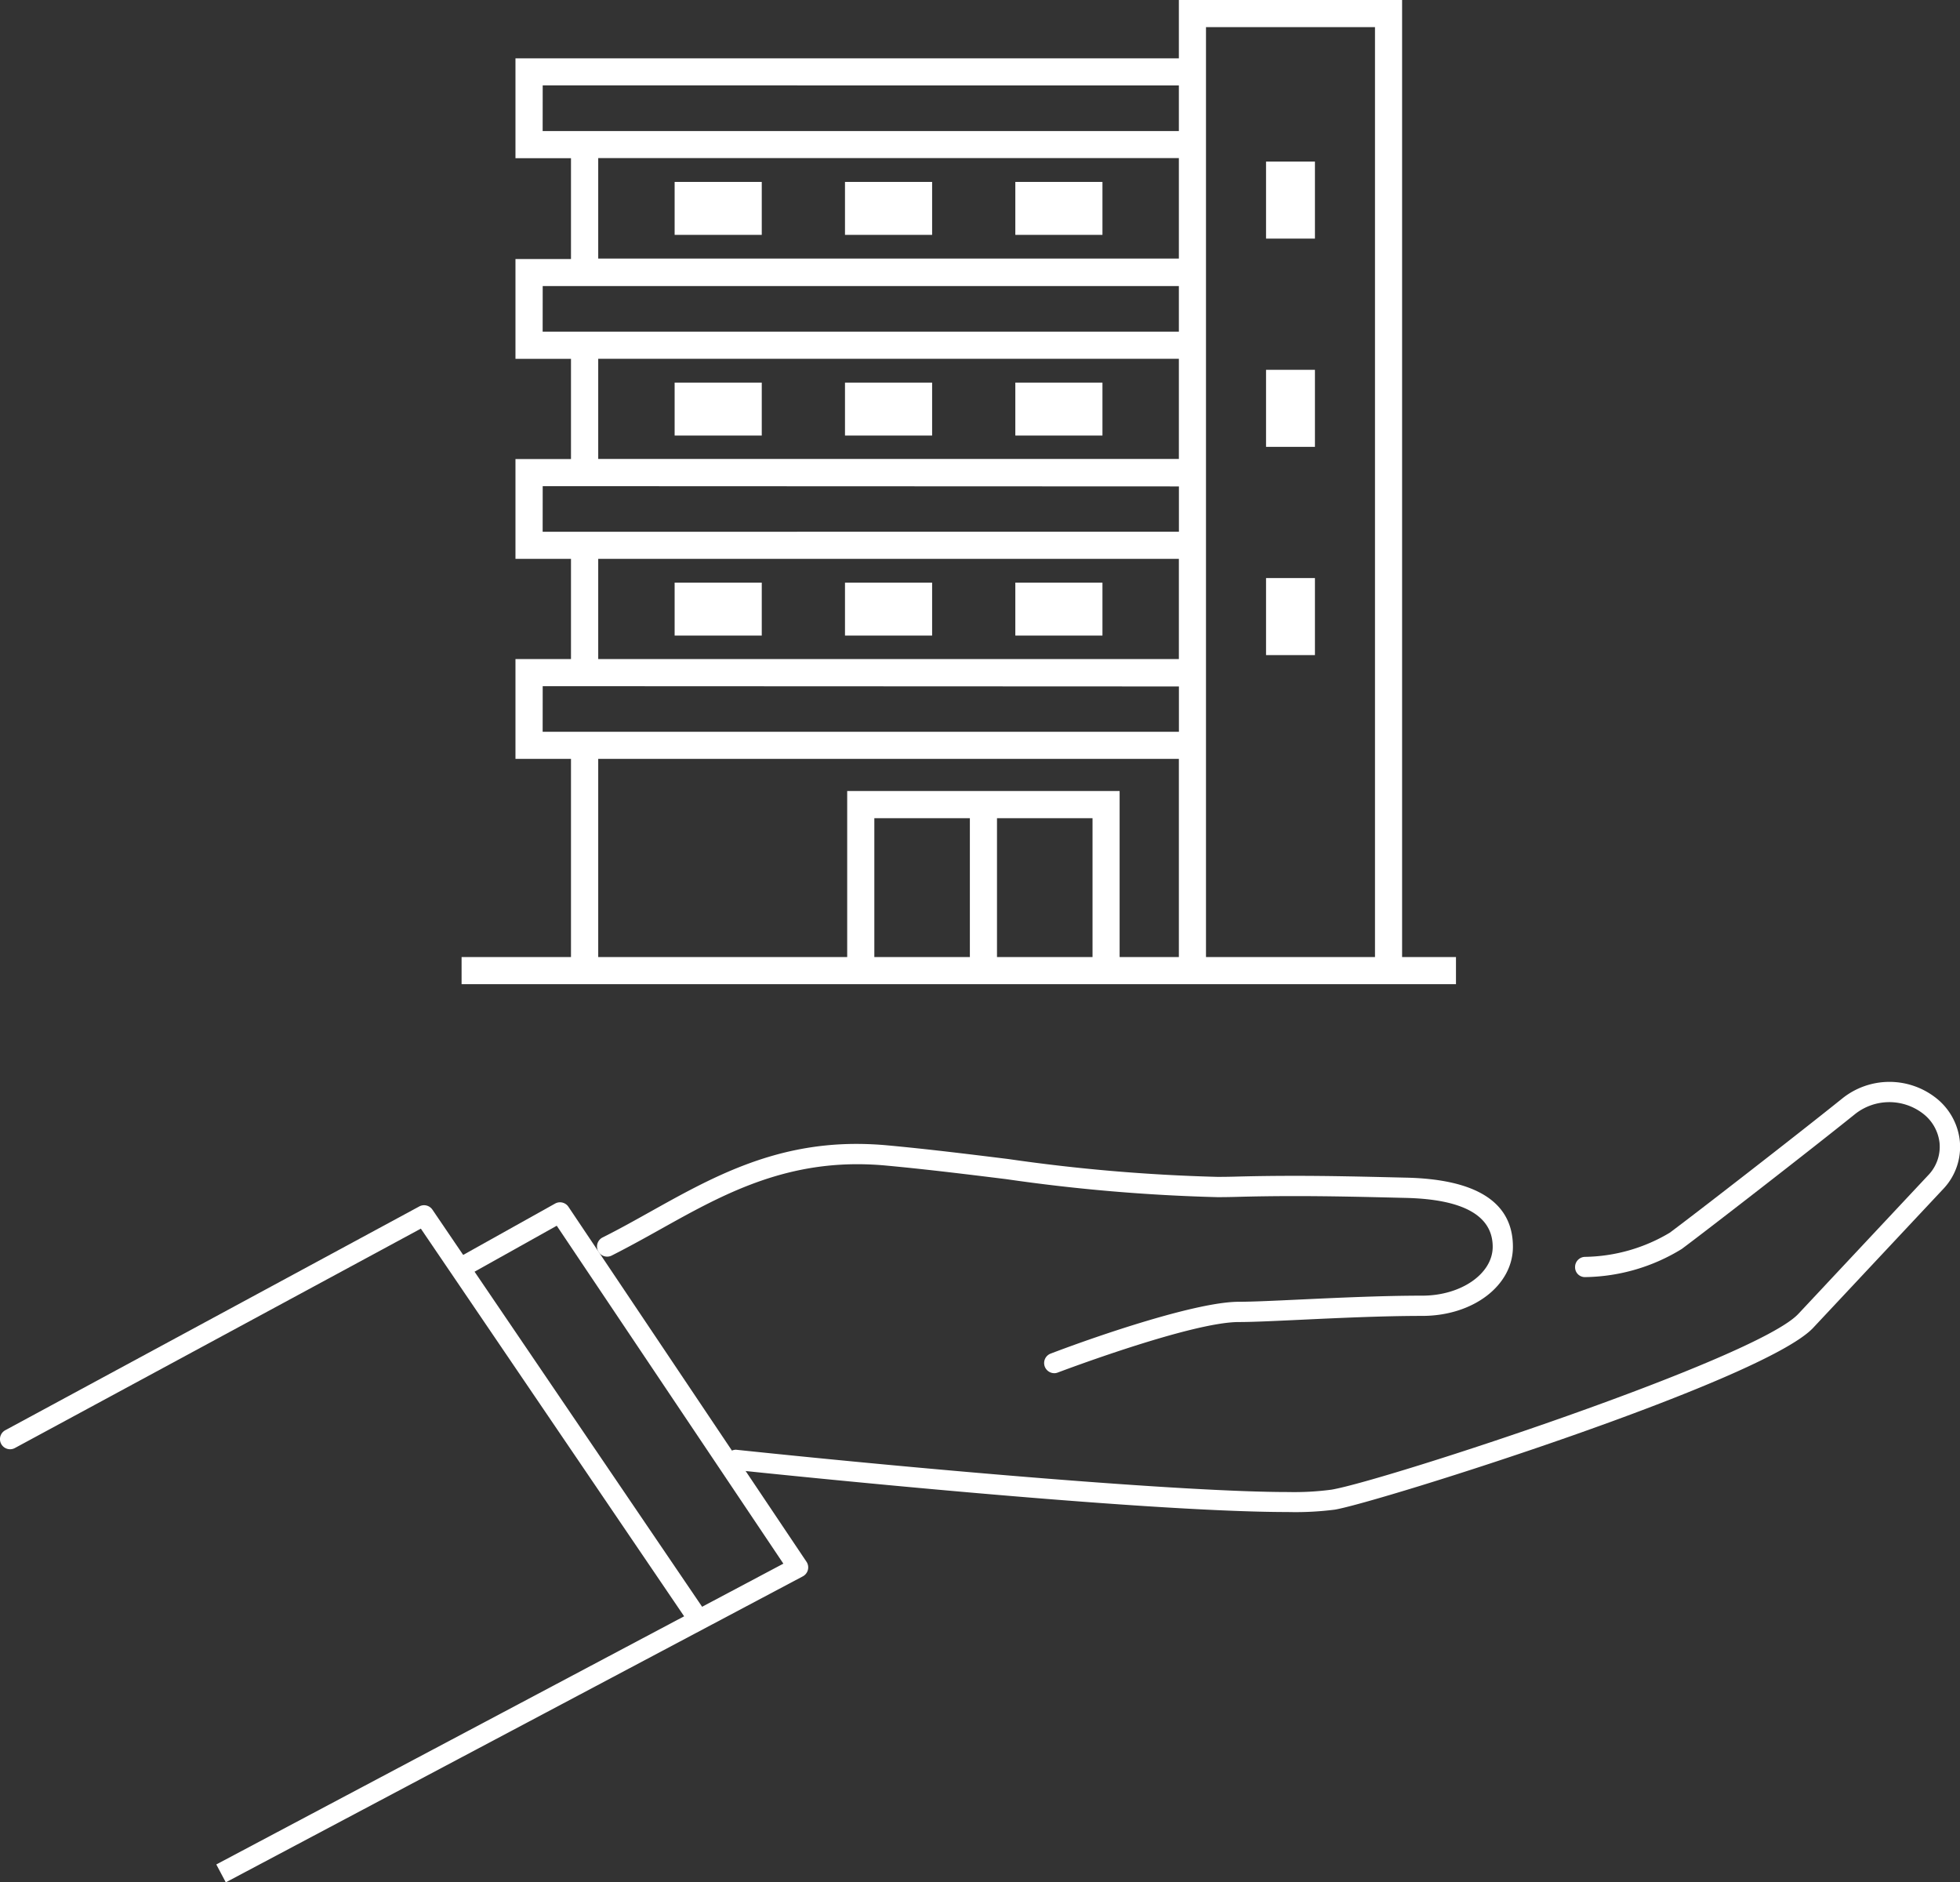
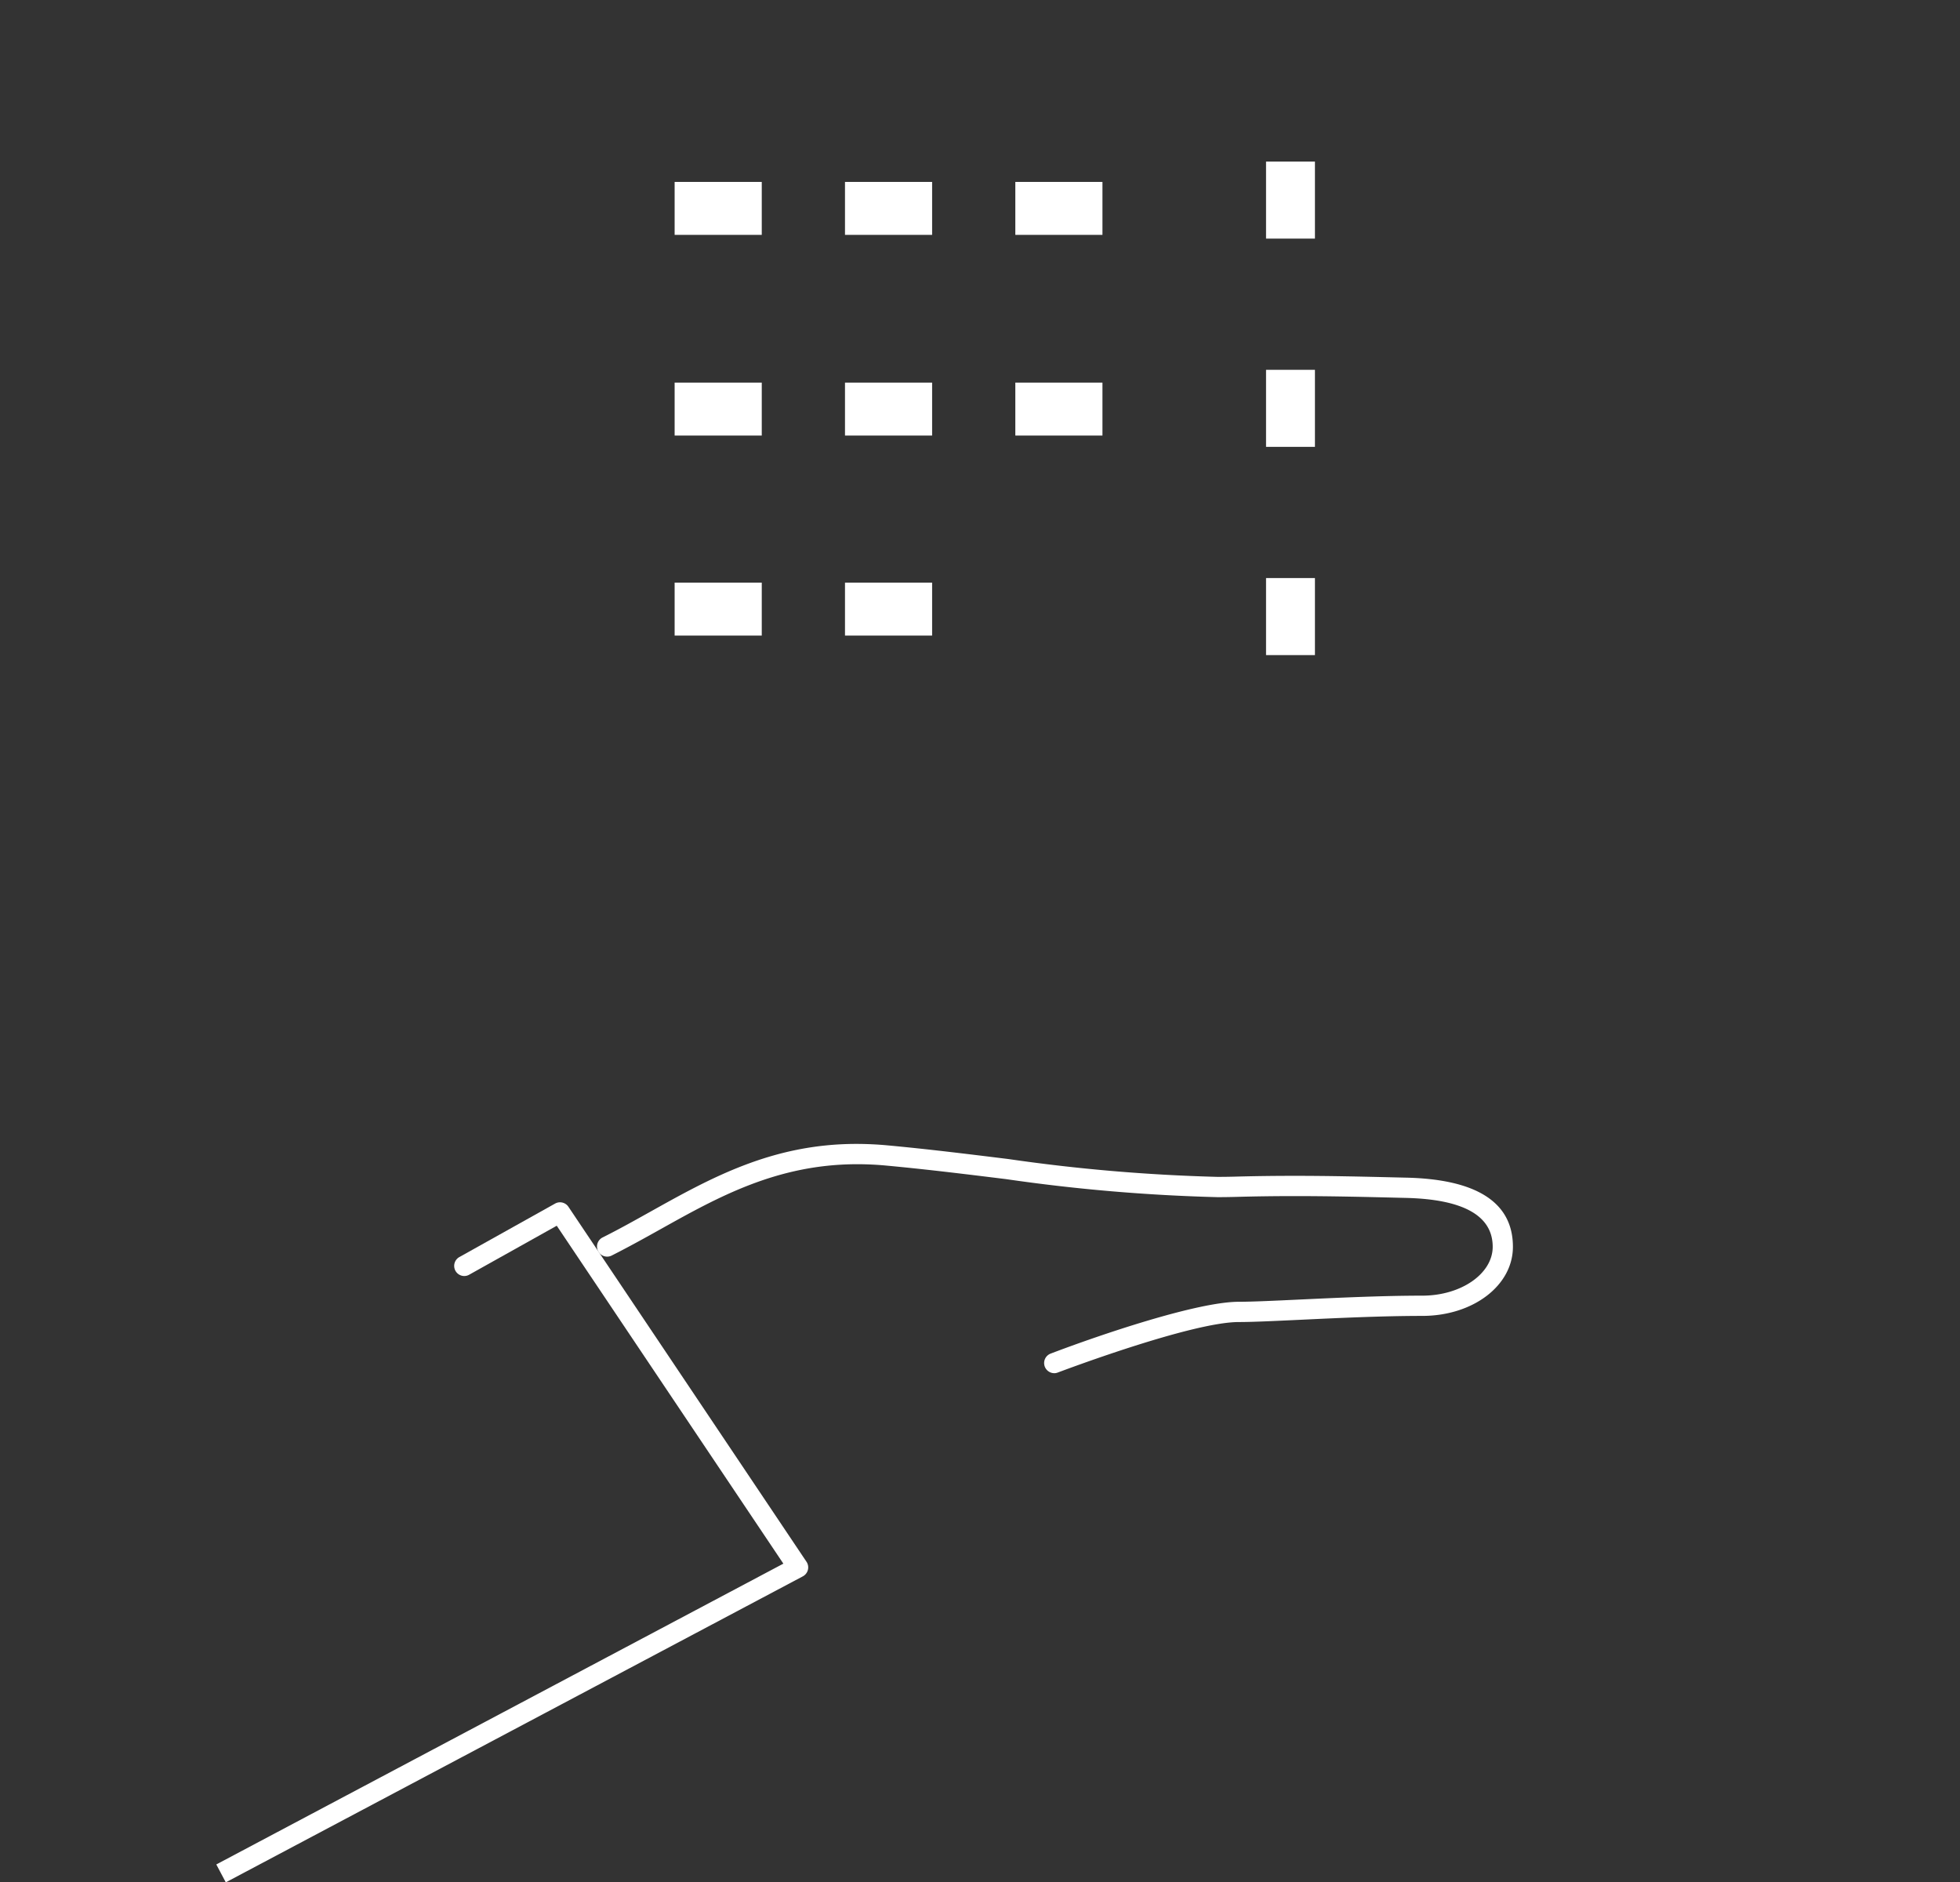
<svg xmlns="http://www.w3.org/2000/svg" width="120.037" height="115.256" viewBox="0 0 120.037 115.256">
  <rect x="0" y="0" width="120.037" height="115.256" fill="#333333" stroke="none" />
  <defs>
    <clipPath id="clip-path">
      <rect id="長方形_3723" data-name="長方形 3723" width="120.037" height="49.015" fill="#fff" />
    </clipPath>
  </defs>
  <g id="businessIcon_1" transform="translate(-157 -3050.759)">
    <g id="グループ_7825" data-name="グループ 7825" transform="translate(185.269 3050.759)">
-       <path id="パス_9884" data-name="パス 9884" d="M25.278,50.1h5.851v8.5H25.278Zm7.512,0h5.851v8.5H32.79ZM8.368,46.467H43.929V58.6H40.3V48.435H23.616V58.6H8.368Zm-3.4-4.452,38.964.017v2.774H4.965Zm3.4-7.795H43.929v6.134H8.368Zm-3.4-4.452,38.964.016v2.775H4.965Zm3.4-7.8H43.929v6.134H8.368Zm-3.4-4.452H43.929v2.791H4.965Zm3.4-7.835H43.929v6.15H8.368Zm-3.4-4.452H43.929V8.024H4.965ZM45.59,1.661H55.94V58.6H45.59ZM43.929,0V3.572H3.3V9.685h3.4V15.86H3.3v6.113h3.4v6.134H3.3V34.22h3.4v6.134H3.3v6.113h3.4V58.6H0v1.661H60.9V58.6H57.6V0Z" fill="#fff" />
      <rect id="長方形_3710" data-name="長方形 3710" width="2.994" height="4.717" transform="translate(49.268 9.893)" fill="#fff" />
      <rect id="長方形_3711" data-name="長方形 3711" width="2.994" height="4.717" transform="translate(49.268 22.644)" fill="#fff" />
      <rect id="長方形_3712" data-name="長方形 3712" width="2.994" height="4.717" transform="translate(49.268 35.395)" fill="#fff" />
      <rect id="長方形_3713" data-name="長方形 3713" width="5.336" height="3.242" transform="translate(13.048 11.139)" fill="#fff" />
      <rect id="長方形_3714" data-name="長方形 3714" width="5.336" height="3.242" transform="translate(23.481 11.139)" fill="#fff" />
      <rect id="長方形_3715" data-name="長方形 3715" width="5.336" height="3.242" transform="translate(33.913 11.139)" fill="#fff" />
      <rect id="長方形_3716" data-name="長方形 3716" width="5.336" height="3.242" transform="translate(13.048 23.427)" fill="#fff" />
      <rect id="長方形_3717" data-name="長方形 3717" width="5.336" height="3.242" transform="translate(23.481 23.427)" fill="#fff" />
      <rect id="長方形_3718" data-name="長方形 3718" width="5.336" height="3.242" transform="translate(33.913 23.427)" fill="#fff" />
      <rect id="長方形_3719" data-name="長方形 3719" width="5.336" height="3.242" transform="translate(13.048 35.674)" fill="#fff" />
      <rect id="長方形_3720" data-name="長方形 3720" width="5.336" height="3.242" transform="translate(23.481 35.674)" fill="#fff" />
-       <rect id="長方形_3721" data-name="長方形 3721" width="5.336" height="3.242" transform="translate(33.913 35.674)" fill="#fff" />
    </g>
    <g id="グループ_7829" data-name="グループ 7829" transform="translate(157 3117)">
      <g id="グループ_7828" data-name="グループ 7828" transform="translate(0 0)" clip-path="url(#clip-path)">
-         <path id="パス_9902" data-name="パス 9902" d="M42.668,35.992a.616.616,0,0,1-.515-.272L25.774,11.609.914,25.041a.606.606,0,0,1-.294.076.62.62,0,0,1-.295-1.166l25.351-13.7a.6.6,0,0,1,.293-.076.624.624,0,0,1,.515.273L43.178,35.024a.618.618,0,0,1-.163.86.6.6,0,0,1-.347.108" transform="translate(0 -2.62)" fill="#fff" />
        <path id="パス_9903" data-name="パス 9903" d="M17.842,50.476,52.571,32.058,38.692,11.367l-5.364,3a.612.612,0,0,1-.3.079.62.62,0,0,1-.3-1.161l5.862-3.274a.608.608,0,0,1,.3-.079.621.621,0,0,1,.517.275l14.58,21.735a.62.62,0,0,1-.224.893L18.423,51.572" transform="translate(-4.595 -2.556)" fill="#fff" />
        <path id="パス_9904" data-name="パス 9904" d="M77.249,19.157a.626.626,0,0,1-.581-.4.619.619,0,0,1,.359-.8c3.095-1.179,9-3.173,11.524-3.173.811,0,2.163-.063,3.727-.137,2.276-.106,5.076-.238,7.509-.238,2.378,0,4.312-1.342,4.312-2.991,0-1.9-1.789-2.91-5.319-2.994l-.473-.011c-2.155-.053-4.191-.1-6.329-.1-1.227,0-2.4.016-3.6.049q-.57.016-1.15.016A109.461,109.461,0,0,1,74.3,7.275c-2.43-.3-4.909-.605-7.361-.832-.59-.055-1.18-.082-1.754-.082-4.92,0-8.536,2.017-12.031,3.969-.97.542-1.974,1.1-3.012,1.624a.607.607,0,0,1-.275.066.62.62,0,0,1-.281-1.174c1-.5,1.945-1.03,2.947-1.589,3.654-2.04,7.415-4.139,12.6-4.139.627,0,1.273.03,1.922.091,2.475.229,4.965.537,7.373.834A108.73,108.73,0,0,0,87.237,7.136q.559,0,1.1-.015c1.2-.033,2.384-.048,3.629-.048,2.193,0,4.223.049,6.371.1l.471.011c4.333.1,6.529,1.529,6.529,4.234,0,2.372-2.438,4.231-5.552,4.231-2.418,0-5.209.131-7.452.237-1.613.076-2.959.139-3.785.139-2.932,0-11,3.061-11.083,3.091a.614.614,0,0,1-.22.042" transform="translate(-12.681 -1.317)" fill="#fff" />
-         <path id="パス_9905" data-name="パス 9905" d="M94.274,26.341c-9.111,0-31.345-2.316-33.85-2.579a.621.621,0,0,1-.552-.682.627.627,0,0,1,.618-.554c11.88,1.25,27.479,2.591,33.807,2.591a17.461,17.461,0,0,0,2.663-.145c3.2-.535,26-8,28.589-10.759l8.021-8.562a2.512,2.512,0,0,0,.633-1.9,2.626,2.626,0,0,0-1.053-1.834,3.379,3.379,0,0,0-4.1.039c-2.809,2.261-9.184,7.2-10.637,8.278a11.567,11.567,0,0,1-5.909,1.722h0a.6.6,0,0,1-.624-.614.621.621,0,0,1,.613-.625,10.4,10.4,0,0,0,5.186-1.479c1.441-1.067,7.789-5.988,10.6-8.247a4.615,4.615,0,0,1,5.637-.055,3.856,3.856,0,0,1,1.528,2.7,3.737,3.737,0,0,1-.95,2.853l-8.034,8.575C123.411,18.308,99.8,25.753,97.166,26.195a19.079,19.079,0,0,1-2.892.146" transform="translate(-15.417 0)" fill="#fff" />
      </g>
    </g>
  </g>
</svg>